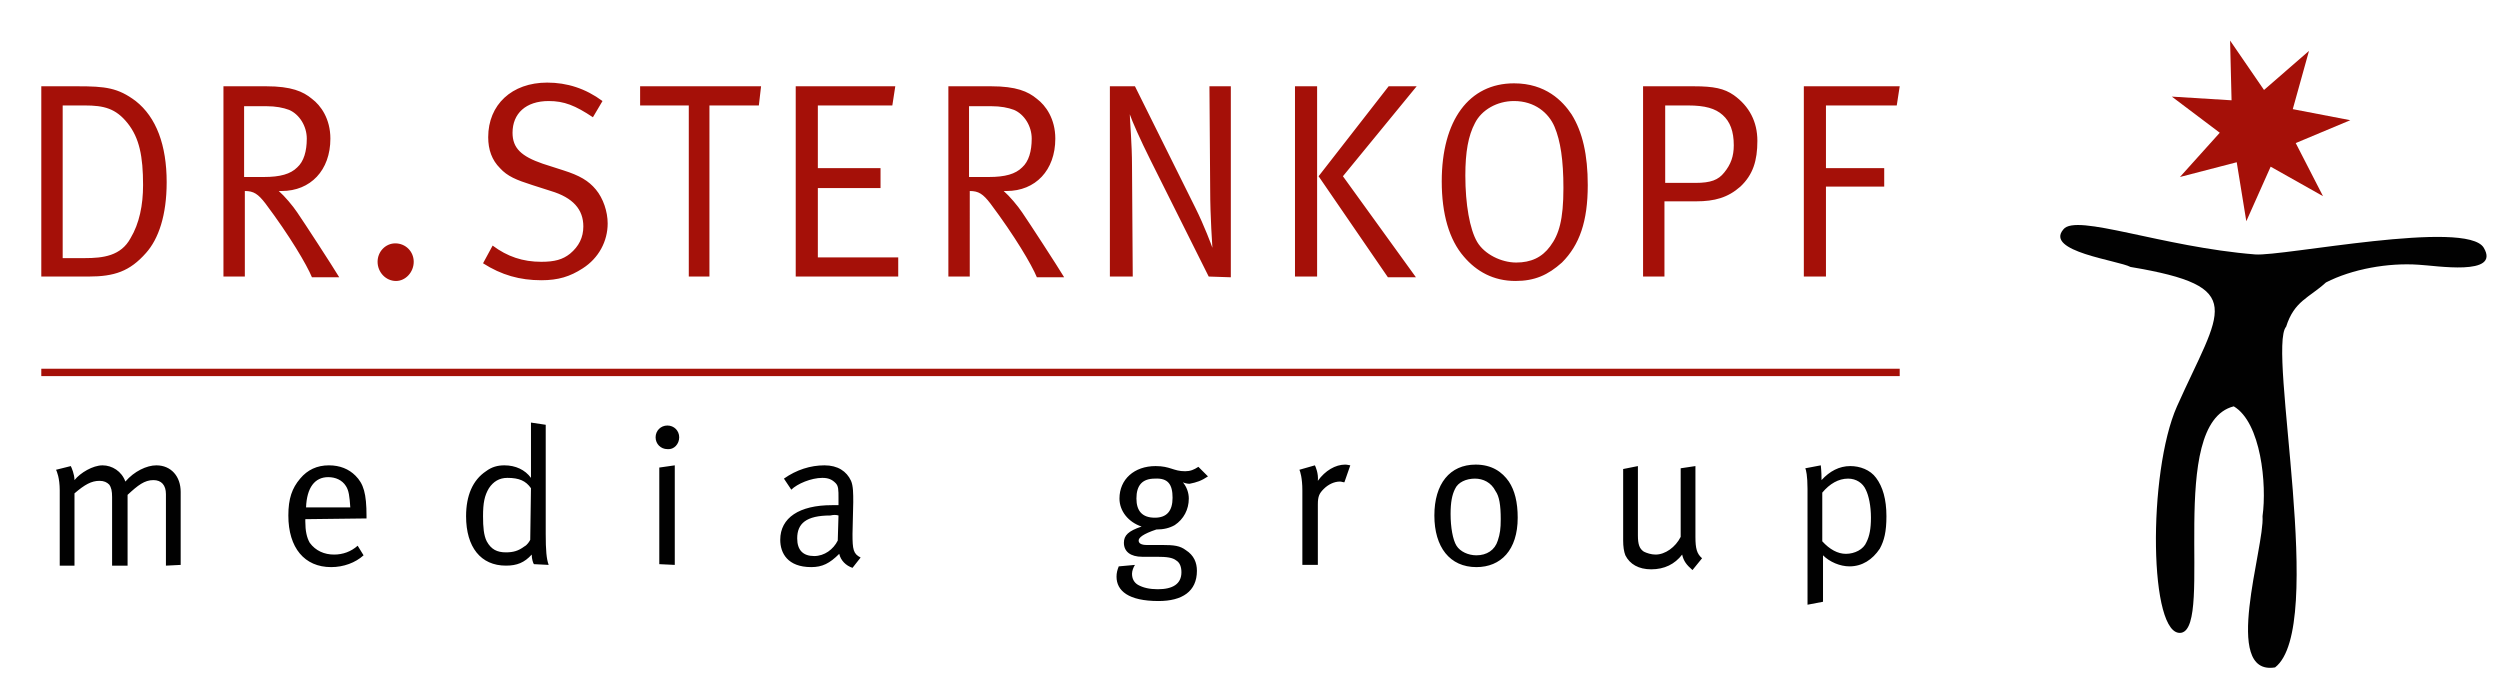
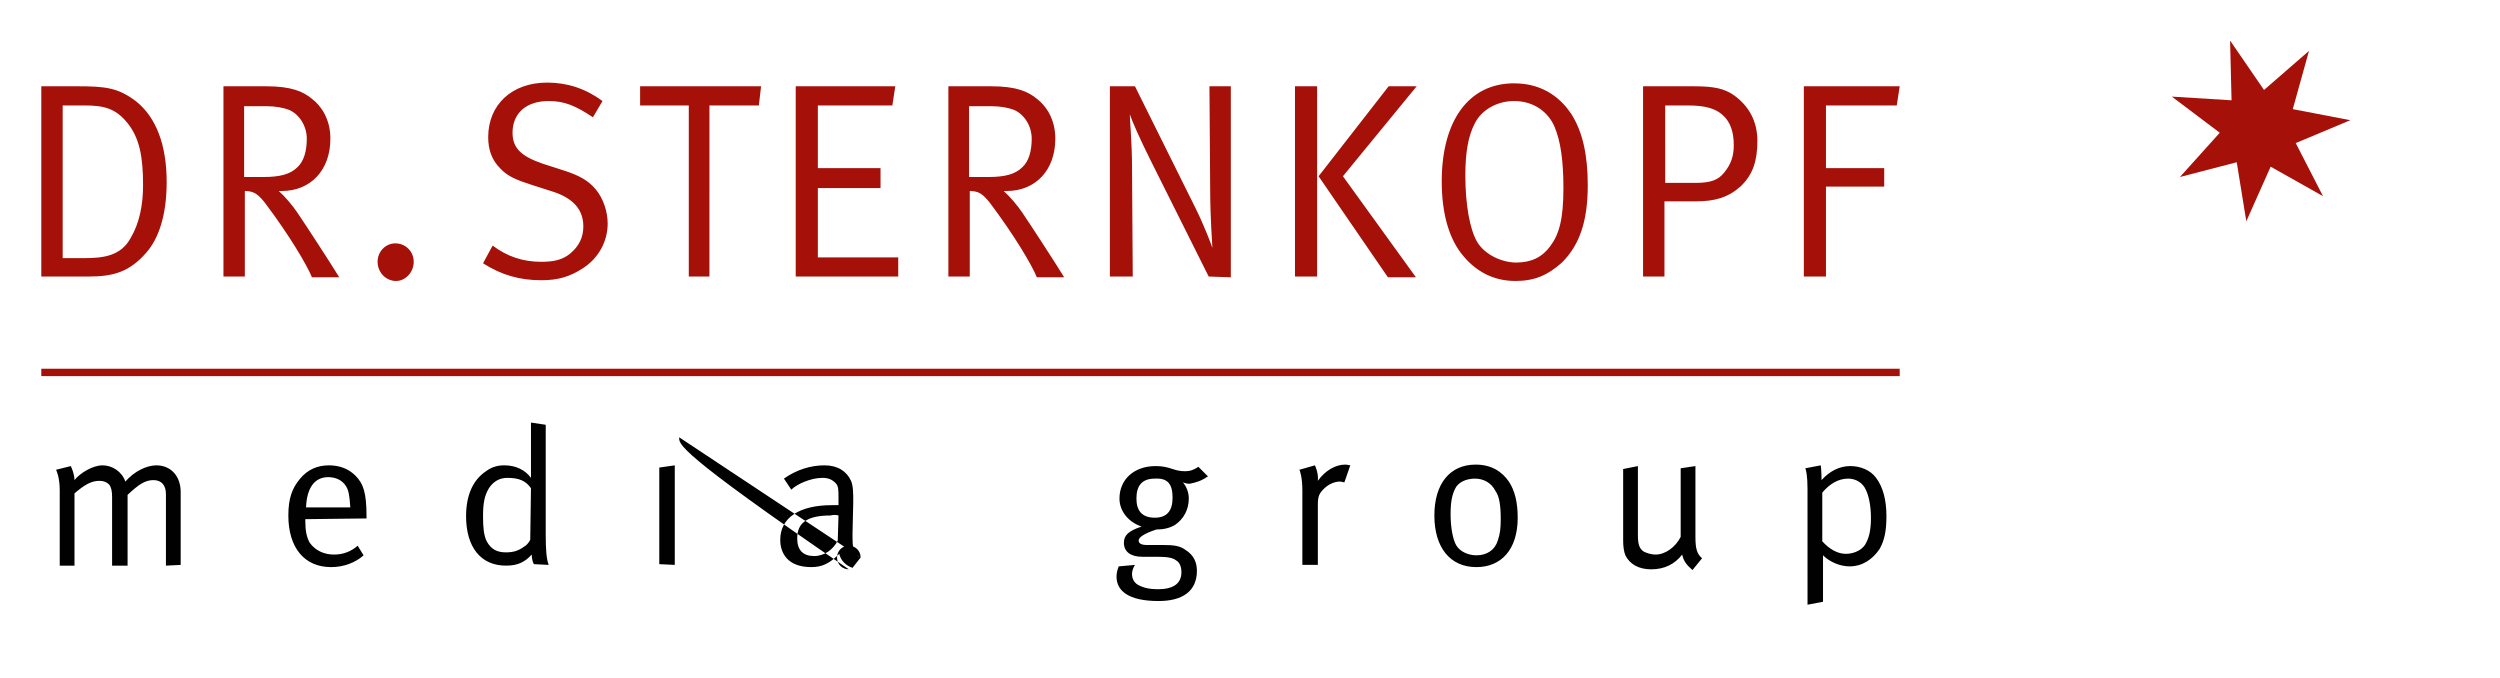
<svg xmlns="http://www.w3.org/2000/svg" id="Ebene_1" x="0px" y="0px" viewBox="0 0 339 92" style="enable-background:new 0 0 339 92;" xml:space="preserve">
  <style type="text/css">	.st0{fill:#A51008;}	.st1{fill:#010101;}	.st2{fill:none;stroke:#A51008;}</style>
  <polygon class="st0" points="302.4,5.5 307,12.2 313.1,6.9 310.9,14.8 318.7,16.3 311.3,19.4 315,26.6 307.9,22.6 304.6,30   303.3,22 295.6,24 301,18 294.5,13.1 302.6,13.6 " />
  <g>
-     <path class="st1" d="M336.8,33.6c2.3,3.9-6.6,2.4-8.8,2.3c-4.2-0.3-9.1,0.6-12.6,2.4c-2.3,2.1-4.3,2.5-5.4,6   c-2.6,2.9,5.5,40.8-1.5,46.2c-7.3,1.2-1.4-16.3-1.7-20.5c0.6-4.3-0.2-12.7-3.9-14.9c-9.2,2.3-2.7,29.8-7.1,30.7   c-4.4,0.8-4.6-21.7-0.6-30.7c5.9-13.2,9.8-16.2-6.3-18.9c-1.7-0.9-11.7-2.1-9.1-5.1c1.7-2.2,13.4,2.4,26,3.4   C309.5,34.8,334.5,29.7,336.8,33.6" />
-     <path class="st1" d="M253.7,70.2c0,1.5-0.2,2.5-0.6,3.3c-0.4,1-1.6,1.6-2.8,1.6c-1.1,0-2.2-0.6-3.2-1.7v-6.6c1-1.2,2.2-1.9,3.5-1.9   c1.1,0,2,0.6,2.4,1.5C253.4,67.2,253.7,68.6,253.7,70.2L253.7,70.2z M255.8,70c0-2.3-0.5-4-1.4-5.2c-0.8-1.1-2.2-1.6-3.5-1.6   c-1.5,0-2.8,0.7-3.9,1.9c0-1.3-0.1-1.9-0.1-2l-2.1,0.4c0.1,0.2,0.3,1,0.3,2.8V82l2.1-0.4v-6.3c0.9,0.9,2.3,1.5,3.6,1.5   c1.7,0,3.1-0.9,4.1-2.4C255.5,73.3,255.8,72.1,255.8,70L255.8,70z M230.8,75.7c-0.7-0.6-0.9-1.3-0.9-2.9v-9.6l-2,0.3v9.3   c-0.7,1.4-2.1,2.4-3.4,2.4c-0.6,0-1.2-0.2-1.6-0.4c-0.6-0.4-0.8-1-0.8-2.2v-9.4l-2,0.4v9.7c0,0.8,0.1,1.5,0.3,2   c0.6,1.2,1.8,1.9,3.5,1.9c1.8,0,3.2-0.7,4.2-2c0.2,0.9,0.6,1.4,1.4,2.1L230.8,75.7z M203.5,70.4c0,1.3-0.1,2-0.4,2.9   c-0.4,1.3-1.5,2-2.9,2c-1.1,0-2.2-0.5-2.7-1.3s-0.8-2.5-0.8-4.3c0-1.6,0.2-2.6,0.6-3.4c0.4-0.9,1.5-1.4,2.7-1.4   c1.1,0,2.2,0.5,2.8,1.7C203.3,67.3,203.5,68.5,203.5,70.4 M205.8,70.2c0-2.1-0.4-3.7-1.2-4.9c-0.9-1.3-2.3-2.3-4.5-2.3   c-3.5,0-5.6,2.6-5.6,6.9c0,4.3,2.1,7,5.7,7C203.5,76.9,205.8,74.6,205.8,70.2 M183.1,63.1c-0.1,0-0.4-0.1-0.7-0.1   c-1.3,0-2.7,0.8-3.7,2.2c0.1-1-0.3-1.9-0.4-2.1l-2.1,0.6c0.1,0.2,0.4,1.1,0.4,2.8v10.1h2.1v-8.2c0-1.1,0.2-1.5,0.8-2.1s1.4-1,2.2-1   c0.2,0,0.4,0.1,0.6,0.1L183.1,63.1z M159,67.5c0,1.8-0.8,2.7-2.4,2.7c-1.7,0-2.5-0.9-2.5-2.6c0-1.8,0.8-2.7,2.5-2.7   C158.4,64.8,159,65.7,159,67.5 M163.8,64.6l-1.3-1.3c-0.6,0.4-1.1,0.6-1.8,0.6c-1.6,0-2-0.7-4-0.7c-2.9,0-4.9,1.8-4.9,4.4   c0,1.7,1.2,3.2,3,3.8c-1.8,0.6-2.4,1.2-2.4,2.2c0,1.2,0.9,1.9,2.5,1.9c0.4,0,1.5,0,2,0c1.3,0,2.1,0.1,2.6,0.5   c0.5,0.3,0.7,0.9,0.7,1.6c0,1.6-1.2,2.3-3.2,2.3c-1.1,0-2-0.2-2.7-0.6c-0.5-0.3-0.8-0.8-0.8-1.5c0-0.4,0.2-0.9,0.4-1.2l-2.2,0.2   c-0.2,0.5-0.3,0.9-0.3,1.4c0,1.9,1.6,3.3,5.7,3.3c3.2,0,5.2-1.3,5.2-4.1c0-1.1-0.4-2.1-1.5-2.8c-0.8-0.6-1.6-0.7-3.2-0.7h-2.1   c-0.7,0-1.1-0.2-1.1-0.6s0.6-0.9,2.4-1.5c1,0,1.8-0.2,2.5-0.6c1.2-0.8,1.9-2.1,1.9-3.6c0-0.8-0.3-1.6-0.8-2.2   c0.2,0.1,0.6,0.2,0.9,0.2C162.3,65.4,162.9,65.2,163.8,64.6 M113.7,69.9l-0.1,3.4c-0.6,1.2-1.8,2.1-3.2,2.1c-1.5,0-2.3-0.8-2.3-2.4   c0-2,1.2-3.1,4.5-3.1C113,69.8,113.4,69.8,113.7,69.9z M116.7,75.6c-1-0.5-1.1-1.1-1.1-3.2l0.1-4.3c0-1.2,0-2.2-0.3-2.9   c-0.6-1.3-1.8-2.1-3.6-2.1c-1.9,0-3.8,0.6-5.5,1.8l1,1.5c0.8-0.8,2.7-1.6,4.2-1.6c0.8,0,1.3,0.2,1.8,0.7c0.4,0.4,0.4,0.9,0.4,2.1   v0.9c-0.4,0-0.6,0-0.9,0c-4.4,0-7,1.7-7,4.7c0,1.8,1,3.7,4.2,3.7c1.5,0,2.5-0.5,3.8-1.8c0.2,0.9,0.9,1.6,1.8,1.9L116.7,75.6z    M92.1,59.3c0-0.9-0.7-1.6-1.6-1.6s-1.6,0.7-1.6,1.6c0,0.9,0.7,1.6,1.6,1.6C91.4,61,92.1,60.2,92.1,59.3 M91.5,76.6V63.1l-2.1,0.3   v13.1L91.5,76.6L91.5,76.6z M71.9,73.2c-0.1,0.2-0.4,0.7-0.8,0.9c-0.8,0.6-1.5,0.8-2.5,0.8c-1.2,0-2-0.4-2.6-1.5   c-0.4-0.8-0.5-1.9-0.5-3.4c0-1.8,0.2-2.8,0.8-3.8c0.6-0.9,1.4-1.4,2.5-1.4c1.6,0,2.5,0.4,3.2,1.4L71.9,73.2L71.9,73.2z M74.4,76.6   c-0.3-0.8-0.4-2-0.4-4.2V57.6l-2-0.3v5.5c0,0.8,0,1.8,0,2c-0.8-1.1-2.1-1.7-3.6-1.7c-0.9,0-1.7,0.2-2.5,0.8   c-1.8,1.2-2.7,3.3-2.7,6.1c0,4.2,2,6.7,5.4,6.7c1.5,0,2.5-0.4,3.5-1.5c0,0.6,0.2,1.2,0.3,1.3L74.4,76.6L74.4,76.6z M47.5,68.8h-6   c0.1-2.7,1.2-4.1,3-4.1c1,0,1.9,0.4,2.4,1.2C47.3,66.5,47.4,67.3,47.5,68.8 M49.7,70.3V70c0-3.1-0.4-4.4-1.5-5.5   c-0.9-0.9-2.1-1.4-3.6-1.4c-1.6,0-2.9,0.6-3.9,1.8c-1.1,1.3-1.6,2.7-1.6,5c0,4.4,2.2,7,5.8,7c1.7,0,3.3-0.6,4.4-1.6L48.5,74   c-0.9,0.8-2,1.2-3.2,1.2c-1.3,0-2.5-0.5-3.3-1.6c-0.4-0.7-0.6-1.6-0.6-2.9v-0.3L49.7,70.3L49.7,70.3z M24.5,76.6v-9.9   c0-2.1-1.3-3.6-3.3-3.6c-1.3,0-3,0.8-4.2,2.2c-0.5-1.4-1.8-2.2-3.1-2.2s-3,1-3.8,2c0-0.8-0.4-1.7-0.5-1.9l-2,0.5   c0.1,0.2,0.5,1.1,0.5,2.8v10.2h2v-9.8c1.4-1.2,2.3-1.7,3.4-1.7c0.6,0,1,0.2,1.3,0.5c0.3,0.4,0.4,0.9,0.4,1.7v9.3h2.1v-9.6   c1.4-1.3,2.3-2,3.5-2c1.1,0,1.7,0.7,1.7,1.9v9.7L24.5,76.6L24.5,76.6z" />
+     <path class="st1" d="M253.7,70.2c0,1.5-0.2,2.5-0.6,3.3c-0.4,1-1.6,1.6-2.8,1.6c-1.1,0-2.2-0.6-3.2-1.7v-6.6c1-1.2,2.2-1.9,3.5-1.9   c1.1,0,2,0.6,2.4,1.5C253.4,67.2,253.7,68.6,253.7,70.2L253.7,70.2z M255.8,70c0-2.3-0.5-4-1.4-5.2c-0.8-1.1-2.2-1.6-3.5-1.6   c-1.5,0-2.8,0.7-3.9,1.9c0-1.3-0.1-1.9-0.1-2l-2.1,0.4c0.1,0.2,0.3,1,0.3,2.8V82l2.1-0.4v-6.3c0.9,0.9,2.3,1.5,3.6,1.5   c1.7,0,3.1-0.9,4.1-2.4C255.5,73.3,255.8,72.1,255.8,70L255.8,70z M230.8,75.7c-0.7-0.6-0.9-1.3-0.9-2.9v-9.6l-2,0.3v9.3   c-0.7,1.4-2.1,2.4-3.4,2.4c-0.6,0-1.2-0.2-1.6-0.4c-0.6-0.4-0.8-1-0.8-2.2v-9.4l-2,0.4v9.7c0,0.8,0.1,1.5,0.3,2   c0.6,1.2,1.8,1.9,3.5,1.9c1.8,0,3.2-0.7,4.2-2c0.2,0.9,0.6,1.4,1.4,2.1L230.8,75.7z M203.5,70.4c0,1.3-0.1,2-0.4,2.9   c-0.4,1.3-1.5,2-2.9,2c-1.1,0-2.2-0.5-2.7-1.3s-0.8-2.5-0.8-4.3c0-1.6,0.2-2.6,0.6-3.4c0.4-0.9,1.5-1.4,2.7-1.4   c1.1,0,2.2,0.5,2.8,1.7C203.3,67.3,203.5,68.5,203.5,70.4 M205.8,70.2c0-2.1-0.4-3.7-1.2-4.9c-0.9-1.3-2.3-2.3-4.5-2.3   c-3.5,0-5.6,2.6-5.6,6.9c0,4.3,2.1,7,5.7,7C203.5,76.9,205.8,74.6,205.8,70.2 M183.1,63.1c-0.1,0-0.4-0.1-0.7-0.1   c-1.3,0-2.7,0.8-3.7,2.2c0.1-1-0.3-1.9-0.4-2.1l-2.1,0.6c0.1,0.2,0.4,1.1,0.4,2.8v10.1h2.1v-8.2c0-1.1,0.2-1.5,0.8-2.1s1.4-1,2.2-1   c0.2,0,0.4,0.1,0.6,0.1L183.1,63.1z M159,67.5c0,1.8-0.8,2.7-2.4,2.7c-1.7,0-2.5-0.9-2.5-2.6c0-1.8,0.8-2.7,2.5-2.7   C158.4,64.8,159,65.7,159,67.5 M163.8,64.6l-1.3-1.3c-0.6,0.4-1.1,0.6-1.8,0.6c-1.6,0-2-0.7-4-0.7c-2.9,0-4.9,1.8-4.9,4.4   c0,1.7,1.2,3.2,3,3.8c-1.8,0.6-2.4,1.2-2.4,2.2c0,1.2,0.9,1.9,2.5,1.9c0.4,0,1.5,0,2,0c1.3,0,2.1,0.1,2.6,0.5   c0.5,0.3,0.7,0.9,0.7,1.6c0,1.6-1.2,2.3-3.2,2.3c-1.1,0-2-0.2-2.7-0.6c-0.5-0.3-0.8-0.8-0.8-1.5c0-0.4,0.2-0.9,0.4-1.2l-2.2,0.2   c-0.2,0.5-0.3,0.9-0.3,1.4c0,1.9,1.6,3.3,5.7,3.3c3.2,0,5.2-1.3,5.2-4.1c0-1.1-0.4-2.1-1.5-2.8c-0.8-0.6-1.6-0.7-3.2-0.7h-2.1   c-0.7,0-1.1-0.2-1.1-0.6s0.6-0.9,2.4-1.5c1,0,1.8-0.2,2.5-0.6c1.2-0.8,1.9-2.1,1.9-3.6c0-0.8-0.3-1.6-0.8-2.2   c0.2,0.1,0.6,0.2,0.9,0.2C162.3,65.4,162.9,65.2,163.8,64.6 M113.7,69.9l-0.1,3.4c-0.6,1.2-1.8,2.1-3.2,2.1c-1.5,0-2.3-0.8-2.3-2.4   c0-2,1.2-3.1,4.5-3.1C113,69.8,113.4,69.8,113.7,69.9z M116.7,75.6c-1-0.5-1.1-1.1-1.1-3.2l0.1-4.3c0-1.2,0-2.2-0.3-2.9   c-0.6-1.3-1.8-2.1-3.6-2.1c-1.9,0-3.8,0.6-5.5,1.8l1,1.5c0.8-0.8,2.7-1.6,4.2-1.6c0.8,0,1.3,0.2,1.8,0.7c0.4,0.4,0.4,0.9,0.4,2.1   v0.9c-0.4,0-0.6,0-0.9,0c-4.4,0-7,1.7-7,4.7c0,1.8,1,3.7,4.2,3.7c1.5,0,2.5-0.5,3.8-1.8c0.2,0.9,0.9,1.6,1.8,1.9L116.7,75.6z    c0-0.9-0.7-1.6-1.6-1.6s-1.6,0.7-1.6,1.6c0,0.9,0.7,1.6,1.6,1.6C91.4,61,92.1,60.2,92.1,59.3 M91.5,76.6V63.1l-2.1,0.3   v13.1L91.5,76.6L91.5,76.6z M71.9,73.2c-0.1,0.2-0.4,0.7-0.8,0.9c-0.8,0.6-1.5,0.8-2.5,0.8c-1.2,0-2-0.4-2.6-1.5   c-0.4-0.8-0.5-1.9-0.5-3.4c0-1.8,0.2-2.8,0.8-3.8c0.6-0.9,1.4-1.4,2.5-1.4c1.6,0,2.5,0.4,3.2,1.4L71.9,73.2L71.9,73.2z M74.4,76.6   c-0.3-0.8-0.4-2-0.4-4.2V57.6l-2-0.3v5.5c0,0.8,0,1.8,0,2c-0.8-1.1-2.1-1.7-3.6-1.7c-0.9,0-1.7,0.2-2.5,0.8   c-1.8,1.2-2.7,3.3-2.7,6.1c0,4.2,2,6.7,5.4,6.7c1.5,0,2.5-0.4,3.5-1.5c0,0.6,0.2,1.2,0.3,1.3L74.4,76.6L74.4,76.6z M47.5,68.8h-6   c0.1-2.7,1.2-4.1,3-4.1c1,0,1.9,0.4,2.4,1.2C47.3,66.5,47.4,67.3,47.5,68.8 M49.7,70.3V70c0-3.1-0.4-4.4-1.5-5.5   c-0.9-0.9-2.1-1.4-3.6-1.4c-1.6,0-2.9,0.6-3.9,1.8c-1.1,1.3-1.6,2.7-1.6,5c0,4.4,2.2,7,5.8,7c1.7,0,3.3-0.6,4.4-1.6L48.5,74   c-0.9,0.8-2,1.2-3.2,1.2c-1.3,0-2.5-0.5-3.3-1.6c-0.4-0.7-0.6-1.6-0.6-2.9v-0.3L49.7,70.3L49.7,70.3z M24.5,76.6v-9.9   c0-2.1-1.3-3.6-3.3-3.6c-1.3,0-3,0.8-4.2,2.2c-0.5-1.4-1.8-2.2-3.1-2.2s-3,1-3.8,2c0-0.8-0.4-1.7-0.5-1.9l-2,0.5   c0.1,0.2,0.5,1.1,0.5,2.8v10.2h2v-9.8c1.4-1.2,2.3-1.7,3.4-1.7c0.6,0,1,0.2,1.3,0.5c0.3,0.4,0.4,0.9,0.4,1.7v9.3h2.1v-9.6   c1.4-1.3,2.3-2,3.5-2c1.1,0,1.7,0.7,1.7,1.9v9.7L24.5,76.6L24.5,76.6z" />
  </g>
  <line class="st2" x1="5.6" y1="50.5" x2="257.6" y2="50.5" />
  <g>
    <path class="st0" d="M257.6,11.7h-13v25.8h3V25.3h7.9v-2.5h-7.9v-8.5h9.6L257.6,11.7z M235.1,19.7c0,1.5-0.4,2.6-1.3,3.7   c-0.8,1-1.8,1.4-3.9,1.4h-4.1V14.3h3.1c2.3,0,3.7,0.4,4.7,1.3C234.6,16.5,235.1,17.8,235.1,19.7 M238.3,19.1c0-2.6-1.1-4.7-3.2-6.2   c-1.3-0.9-2.7-1.2-5.4-1.2h-6.9v25.8h2.9V27.3h4.3c2.5,0,4.3-0.5,6-2C237.7,23.7,238.3,21.8,238.3,19.1 M212,25.5   c0,4.3-0.6,6.3-1.8,7.9c-1.1,1.5-2.6,2.2-4.6,2.2s-4.3-1.1-5.3-2.8s-1.6-5.1-1.6-9c0-3.2,0.4-5.4,1.3-7.1c0.9-1.8,3-3,5.3-3   c2.8,0,4.7,1.6,5.5,3.5C211.6,19.1,212,21.7,212,25.5 M215.3,25.1c0-4.1-0.7-7.2-2.2-9.6c-1.2-1.8-3.5-4.2-7.8-4.2   c-6.1,0-9.8,5-9.8,13.3c0,4.4,1,7.9,3,10.2c1.7,2,4,3.3,7,3.3c2.6,0,4.4-0.8,6.3-2.5C214.2,33.2,215.3,30,215.3,25.1 M178.6,11.7   h-3v25.8h3V11.7z M192.1,11.7h-3.8l-9.5,12.2l9.4,13.7h3.8l-9.9-13.7L192.1,11.7z M166.9,37.6V11.7H164l0.1,14   c0,3.7,0.3,7.8,0.3,7.9c-0.1-0.3-1.1-3-2.3-5.4l-8.2-16.5h-3.4v25.8h3.1l-0.1-15c0-3-0.3-6.3-0.3-7c0.3,0.9,1.4,3.4,2.8,6.2   l7.9,15.8L166.9,37.6L166.9,37.6z M139.9,18.8c0,1.7-0.4,3.1-1.3,3.9c-0.9,0.9-2.3,1.3-4.5,1.3h-2.7v-9.6h3c1.3,0,2.3,0.2,3.1,0.5   C138.9,15.5,139.9,17.1,139.9,18.8 M144.3,37.6c-0.9-1.5-4.8-7.5-5.7-8.8c-0.6-0.9-1.7-2.2-2.5-2.9h0.4c3.9,0,6.6-2.8,6.6-7.1   c0-2.7-1.3-4.5-2.5-5.4c-1.2-1-2.8-1.7-6.2-1.7h-5.8v25.8h2.9V25.9c1.2,0,1.8,0.4,2.8,1.7c3.3,4.4,5.6,8.3,6.3,10H144.3z    M121.8,37.6v-2.7h-10.9v-9.4h8.5v-2.7h-8.5v-8.5H121l0.4-2.6h-13.5v25.8h13.9V37.6z M103.2,11.7H86.8v2.6h6.6v23.2h2.8V14.3h6.7   L103.2,11.7z M82.4,30.3c0-1.6-0.6-3.4-1.6-4.6s-2.2-1.9-4.4-2.6l-2.8-0.9c-2.9-1-4.1-2.1-4.1-4.2c0-2.6,1.8-4.3,4.9-4.3   c2.1,0,3.6,0.6,6,2.2l1.3-2.2c-2.3-1.7-4.8-2.5-7.5-2.5c-4.8,0-8,3-8,7.4c0,1.7,0.5,3.1,1.6,4.2c1,1.1,2.2,1.6,4.4,2.3l2.5,0.8   c3,0.9,4.4,2.5,4.4,4.8c0,1.5-0.6,2.7-1.8,3.7c-1,0.8-2.1,1.1-3.9,1.1c-2.5,0-4.6-0.7-6.6-2.2l-1.3,2.4c2.5,1.6,5,2.3,7.9,2.3   c2.3,0,3.9-0.5,5.6-1.6C81.2,35,82.4,32.7,82.4,30.3 M56.1,35.5c0-1.4-1.1-2.5-2.5-2.5c-1.3,0-2.4,1.1-2.4,2.5s1.1,2.6,2.5,2.6   C55,38.1,56.1,36.9,56.1,35.5 M41.6,18.8c0,1.7-0.4,3.1-1.3,3.9C39.4,23.6,38,24,35.8,24h-2.7v-9.6h3c1.3,0,2.3,0.2,3.1,0.5   C40.6,15.5,41.6,17.1,41.6,18.8 M46,37.6c-0.9-1.5-4.8-7.5-5.7-8.8c-0.6-0.9-1.7-2.2-2.5-2.9h0.4c3.9,0,6.6-2.8,6.6-7.1   c0-2.7-1.3-4.5-2.5-5.4c-1.2-1-2.8-1.7-6.2-1.7h-5.8v25.8h2.9V25.9c1.2,0,1.8,0.4,2.8,1.7c3.3,4.4,5.6,8.3,6.3,10H46z M19.4,25.1   c0,2.7-0.5,5.2-1.7,7.2C16.4,34.7,14,35,11.5,35h-3V14.3h3c2.6,0,4.2,0.4,5.8,2.4S19.4,21.2,19.4,25.1 M22.6,24.7   c0-5-1.4-8.8-4.2-11c-2.4-1.8-4.1-2-7.9-2H5.6v25.8H12c3.5,0,5.6-0.7,7.8-3.2C21.5,32.4,22.6,29.2,22.6,24.7" />
  </g>
</svg>